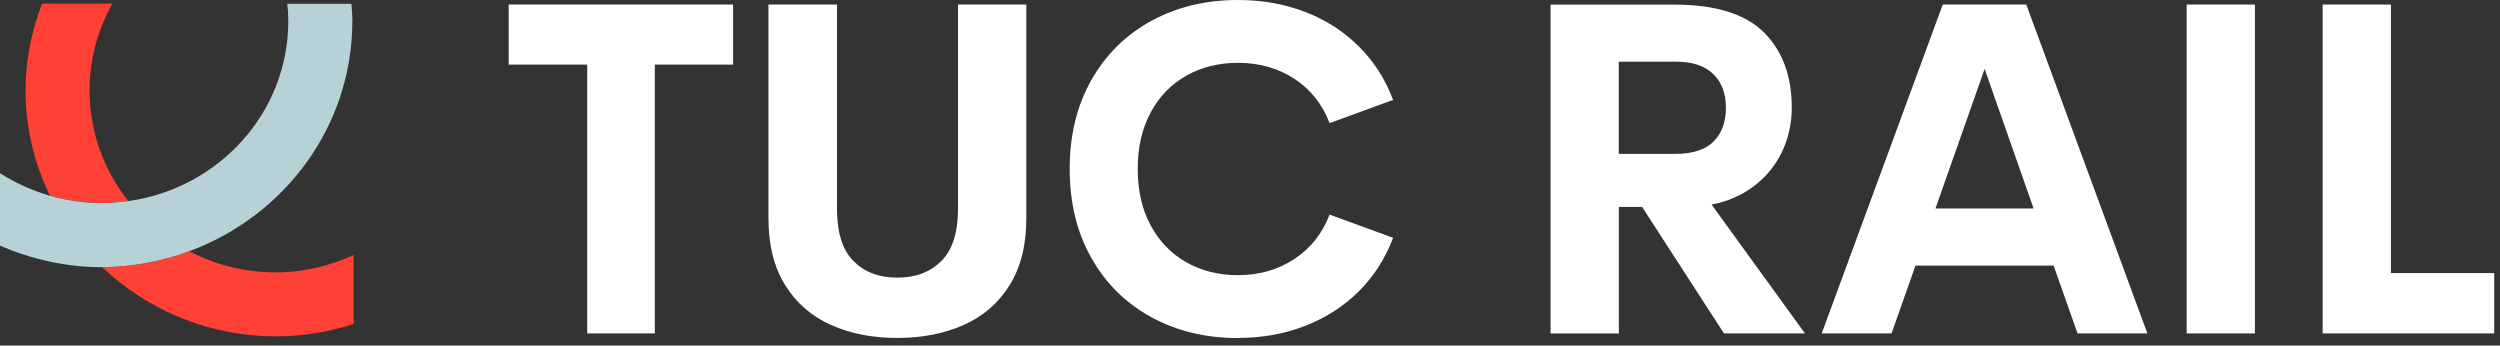
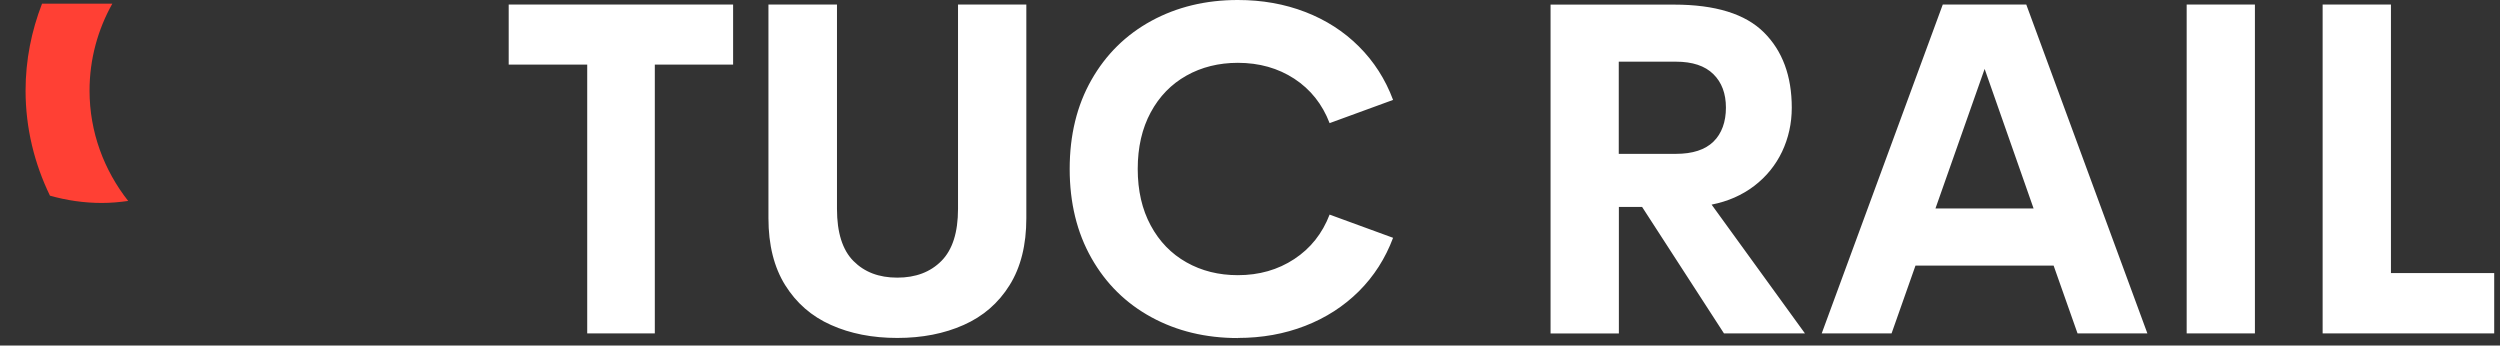
<svg xmlns="http://www.w3.org/2000/svg" width="246" height="34" viewBox="0 0 246 34" fill="none">
  <rect x="0" y="0" width="246" height="34" fill="#333333" stroke="none" />
  <path d="M4.913 19.253C6.538 19.712 8.25 19.971 10.021 19.971C10.901 19.971 11.765 19.891 12.612 19.772C10.242 16.759 8.811 13.001 8.811 8.914C8.811 5.82 9.627 2.905 11.052 0.362H4.136C3.104 3.024 2.516 5.901 2.516 8.914C2.516 12.618 3.391 16.111 4.913 19.248V19.253Z" fill="#FF4034" />
-   <path d="M18.611 24.728C15.938 25.711 13.055 26.272 10.037 26.272C14.475 30.489 20.506 33.097 27.152 33.097C29.776 33.097 32.346 32.665 34.798 31.882V25.101C32.411 26.17 29.831 26.802 27.152 26.802C24.07 26.802 21.165 26.046 18.611 24.728Z" fill="#FF4034" />
-   <path d="M34.668 2.089C34.668 12.467 27.968 21.278 18.6 24.728C15.933 25.706 13.071 26.256 10.048 26.289H10.015C6.468 26.289 3.088 25.506 0 24.172V17.051C1.496 17.995 3.153 18.741 4.913 19.264C6.538 19.718 8.261 19.982 10.021 19.982C10.901 19.982 11.776 19.885 12.623 19.788C21.505 18.552 28.367 11.106 28.367 2.095C28.367 1.512 28.335 0.923 28.27 0.373H34.582C34.614 0.956 34.679 1.512 34.679 2.095L34.668 2.089Z" fill="#B7D2D7" />
  <path d="M235.269 26.872V0.448H228.547V32.805H245.43V26.872H235.263H235.269ZM215.168 32.805H221.884V0.448H215.168V32.805ZM190.45 20.511L195.288 6.781L200.104 20.511H190.456H190.45ZM204.423 32.805H211.302L199.386 0.448H191.168L179.258 32.805H186.131L188.485 26.132H202.075L204.429 32.805H204.423ZM159.286 6.069H164.907C166.532 6.069 167.758 6.474 168.589 7.289C169.421 8.104 169.831 9.206 169.831 10.593C169.831 11.981 169.421 13.142 168.6 13.941C167.779 14.74 166.548 15.139 164.907 15.139H159.286V6.069ZM169.631 32.805H177.606L168.422 20.134C170.02 19.82 171.418 19.205 172.611 18.298C173.805 17.385 174.717 16.262 175.354 14.929C175.986 13.59 176.31 12.148 176.31 10.599C176.31 7.478 175.397 5.005 173.567 3.186C171.737 1.366 168.794 0.454 164.734 0.454H152.575V32.811H159.297V20.36H161.581L169.642 32.811L169.631 32.805ZM121.805 33.254C124.181 33.254 126.384 32.859 128.425 32.066C130.46 31.277 132.226 30.138 133.71 28.664C135.195 27.185 136.318 25.43 137.079 23.4L130.833 21.116C130.115 22.984 128.954 24.442 127.35 25.495C125.747 26.548 123.9 27.077 121.805 27.077C119.926 27.077 118.236 26.656 116.746 25.813C115.251 24.971 114.079 23.762 113.231 22.185C112.378 20.609 111.952 18.757 111.952 16.624C111.952 14.491 112.378 12.634 113.231 11.057C114.079 9.481 115.256 8.277 116.746 7.44C118.236 6.603 119.926 6.182 121.805 6.182C123.911 6.182 125.763 6.706 127.361 7.748C128.959 8.795 130.115 10.248 130.833 12.116L137.079 9.832C136.318 7.796 135.195 6.047 133.71 4.568C132.226 3.088 130.465 1.96 128.435 1.177C126.405 0.394 124.197 0 121.805 0C118.641 0 115.807 0.686 113.296 2.052C110.791 3.418 108.82 5.356 107.395 7.867C105.969 10.372 105.257 13.293 105.257 16.624C105.257 19.955 105.969 22.876 107.395 25.392C108.82 27.908 110.786 29.847 113.296 31.213C115.801 32.579 118.641 33.264 121.805 33.264M88.293 33.254C90.744 33.254 92.92 32.827 94.831 31.974C96.742 31.126 98.249 29.82 99.345 28.059C100.446 26.294 100.991 24.102 100.991 21.478V0.448H94.269V20.555C94.269 22.871 93.724 24.577 92.639 25.673C91.548 26.774 90.101 27.32 88.293 27.32C86.484 27.32 85.064 26.774 83.984 25.689C82.899 24.599 82.359 22.887 82.359 20.56V0.448H75.615V21.478C75.615 24.102 76.166 26.299 77.262 28.059C78.364 29.82 79.859 31.126 81.765 31.974C83.665 32.827 85.841 33.254 88.293 33.254ZM72.133 0.448H50.056V6.36H57.782V32.805H64.434V6.36H72.138V0.448H72.133Z" fill="white" />
</svg>